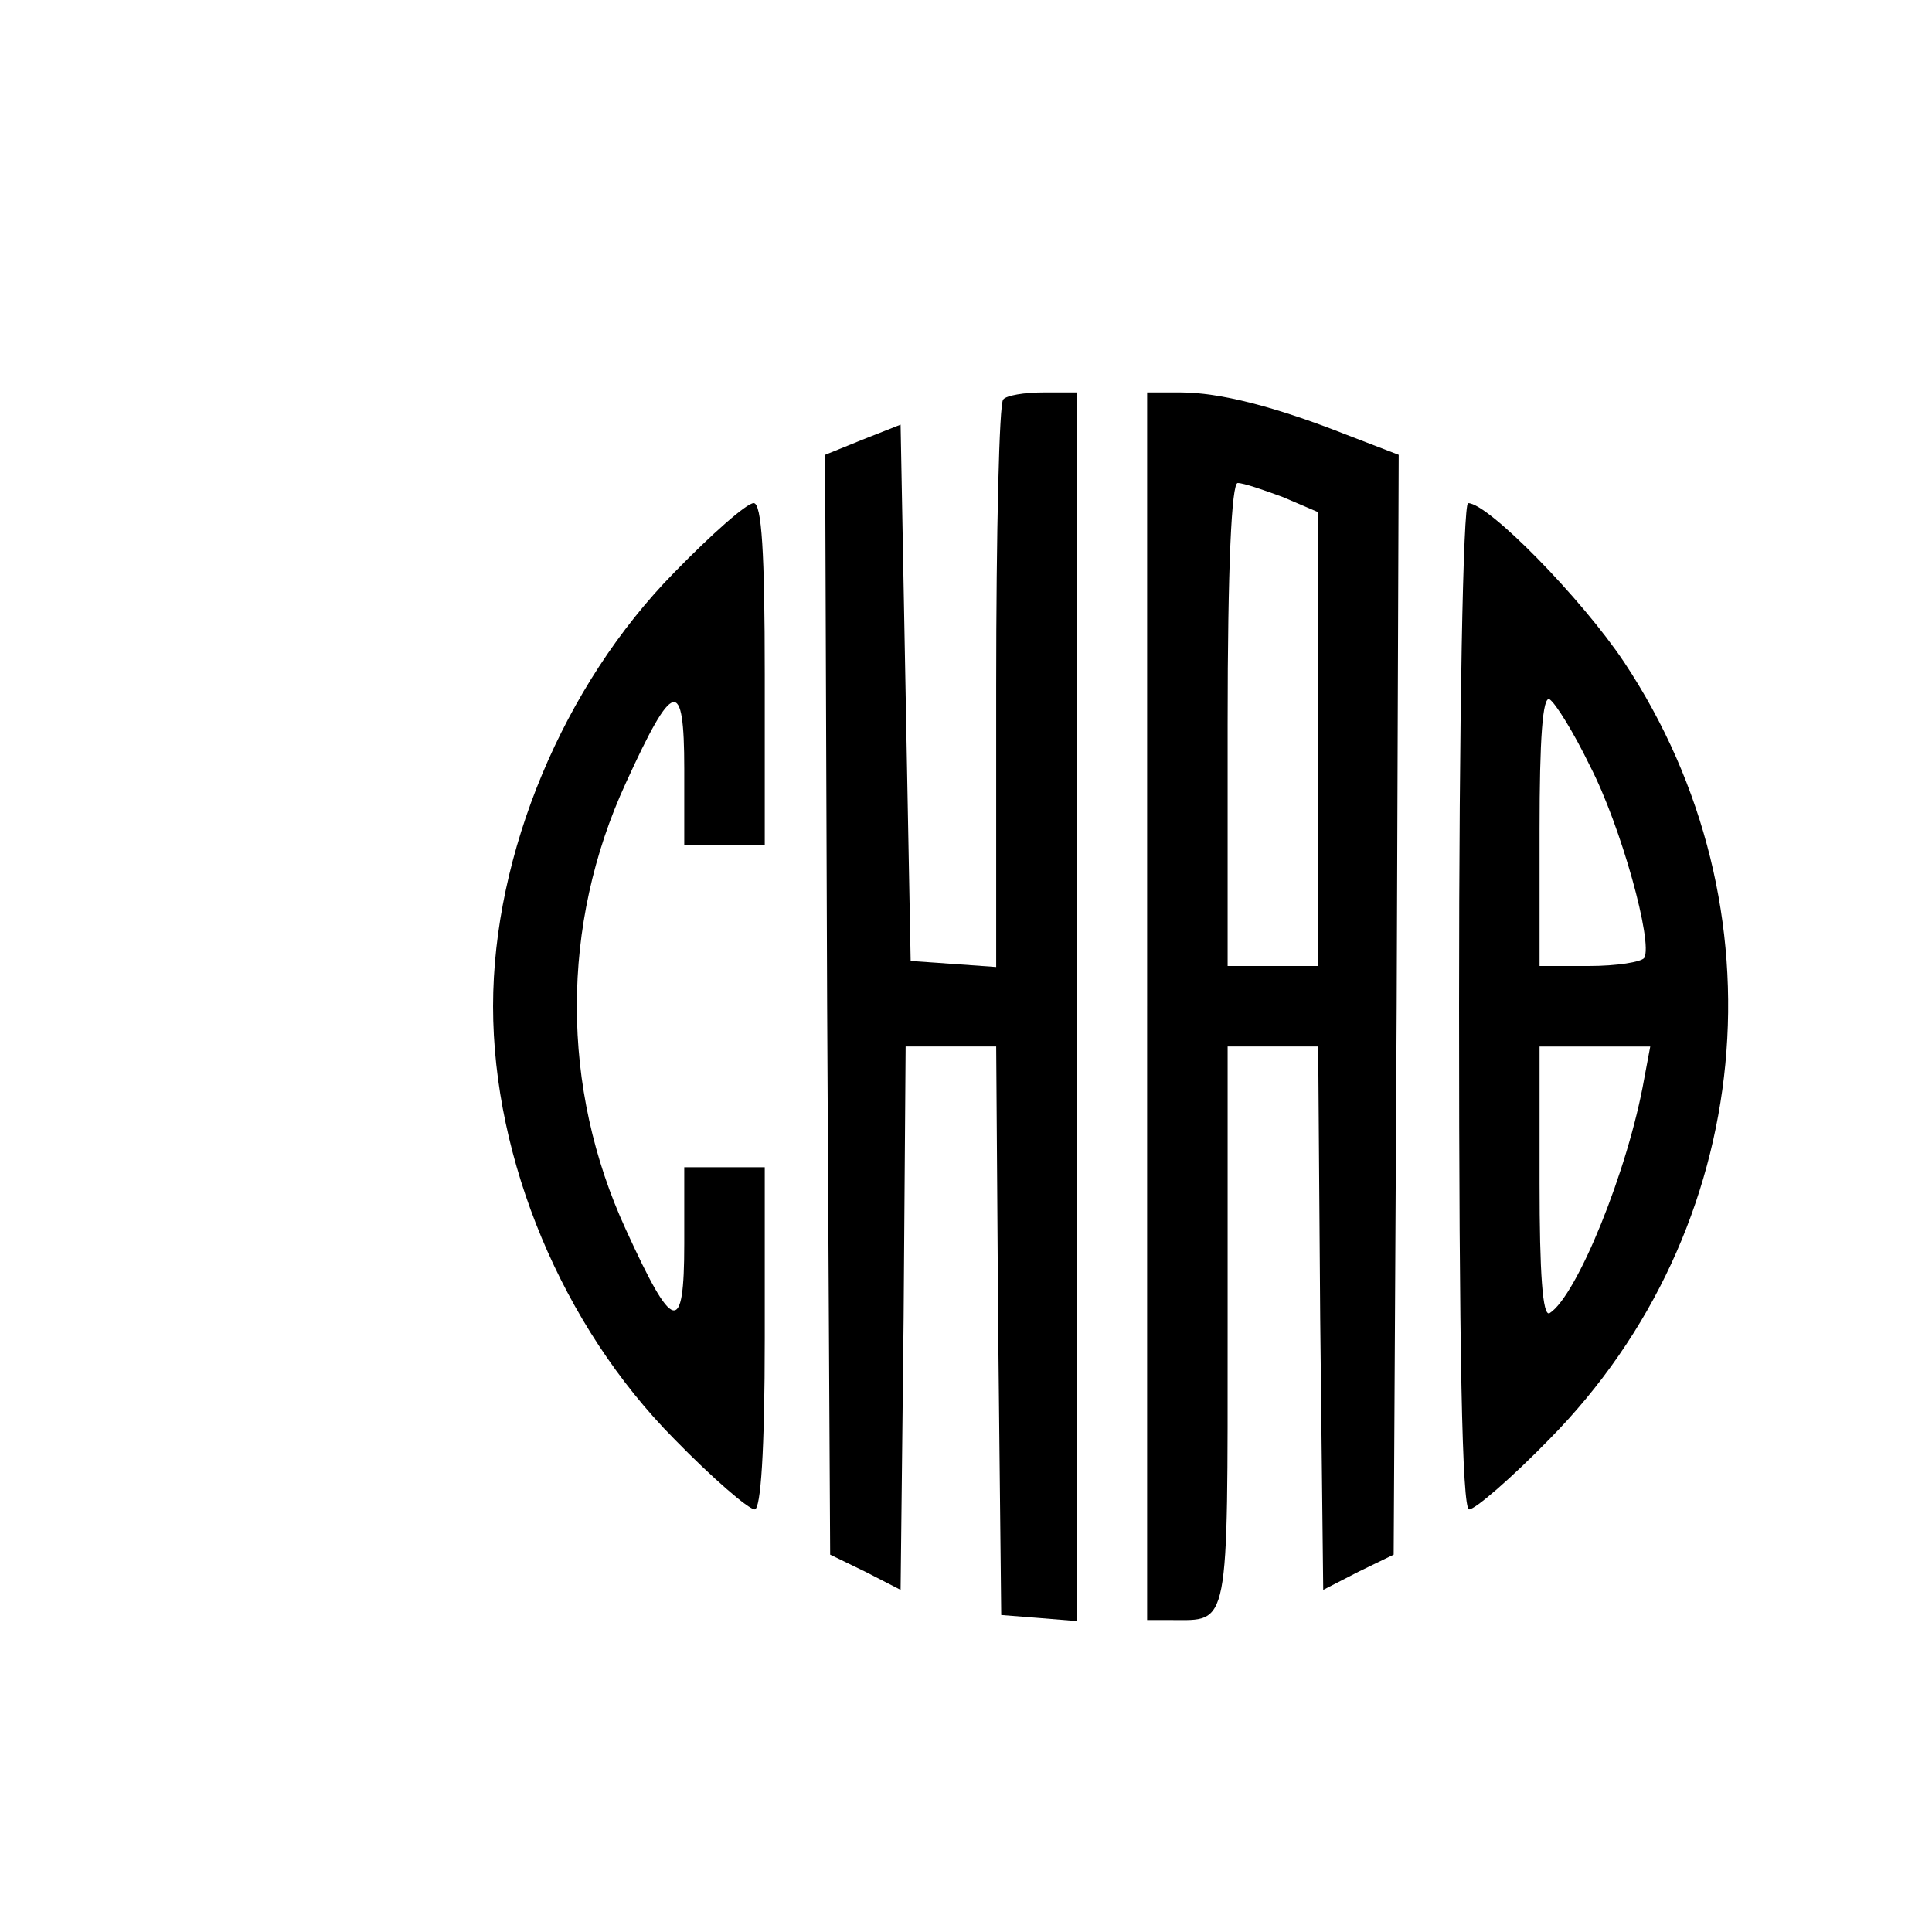
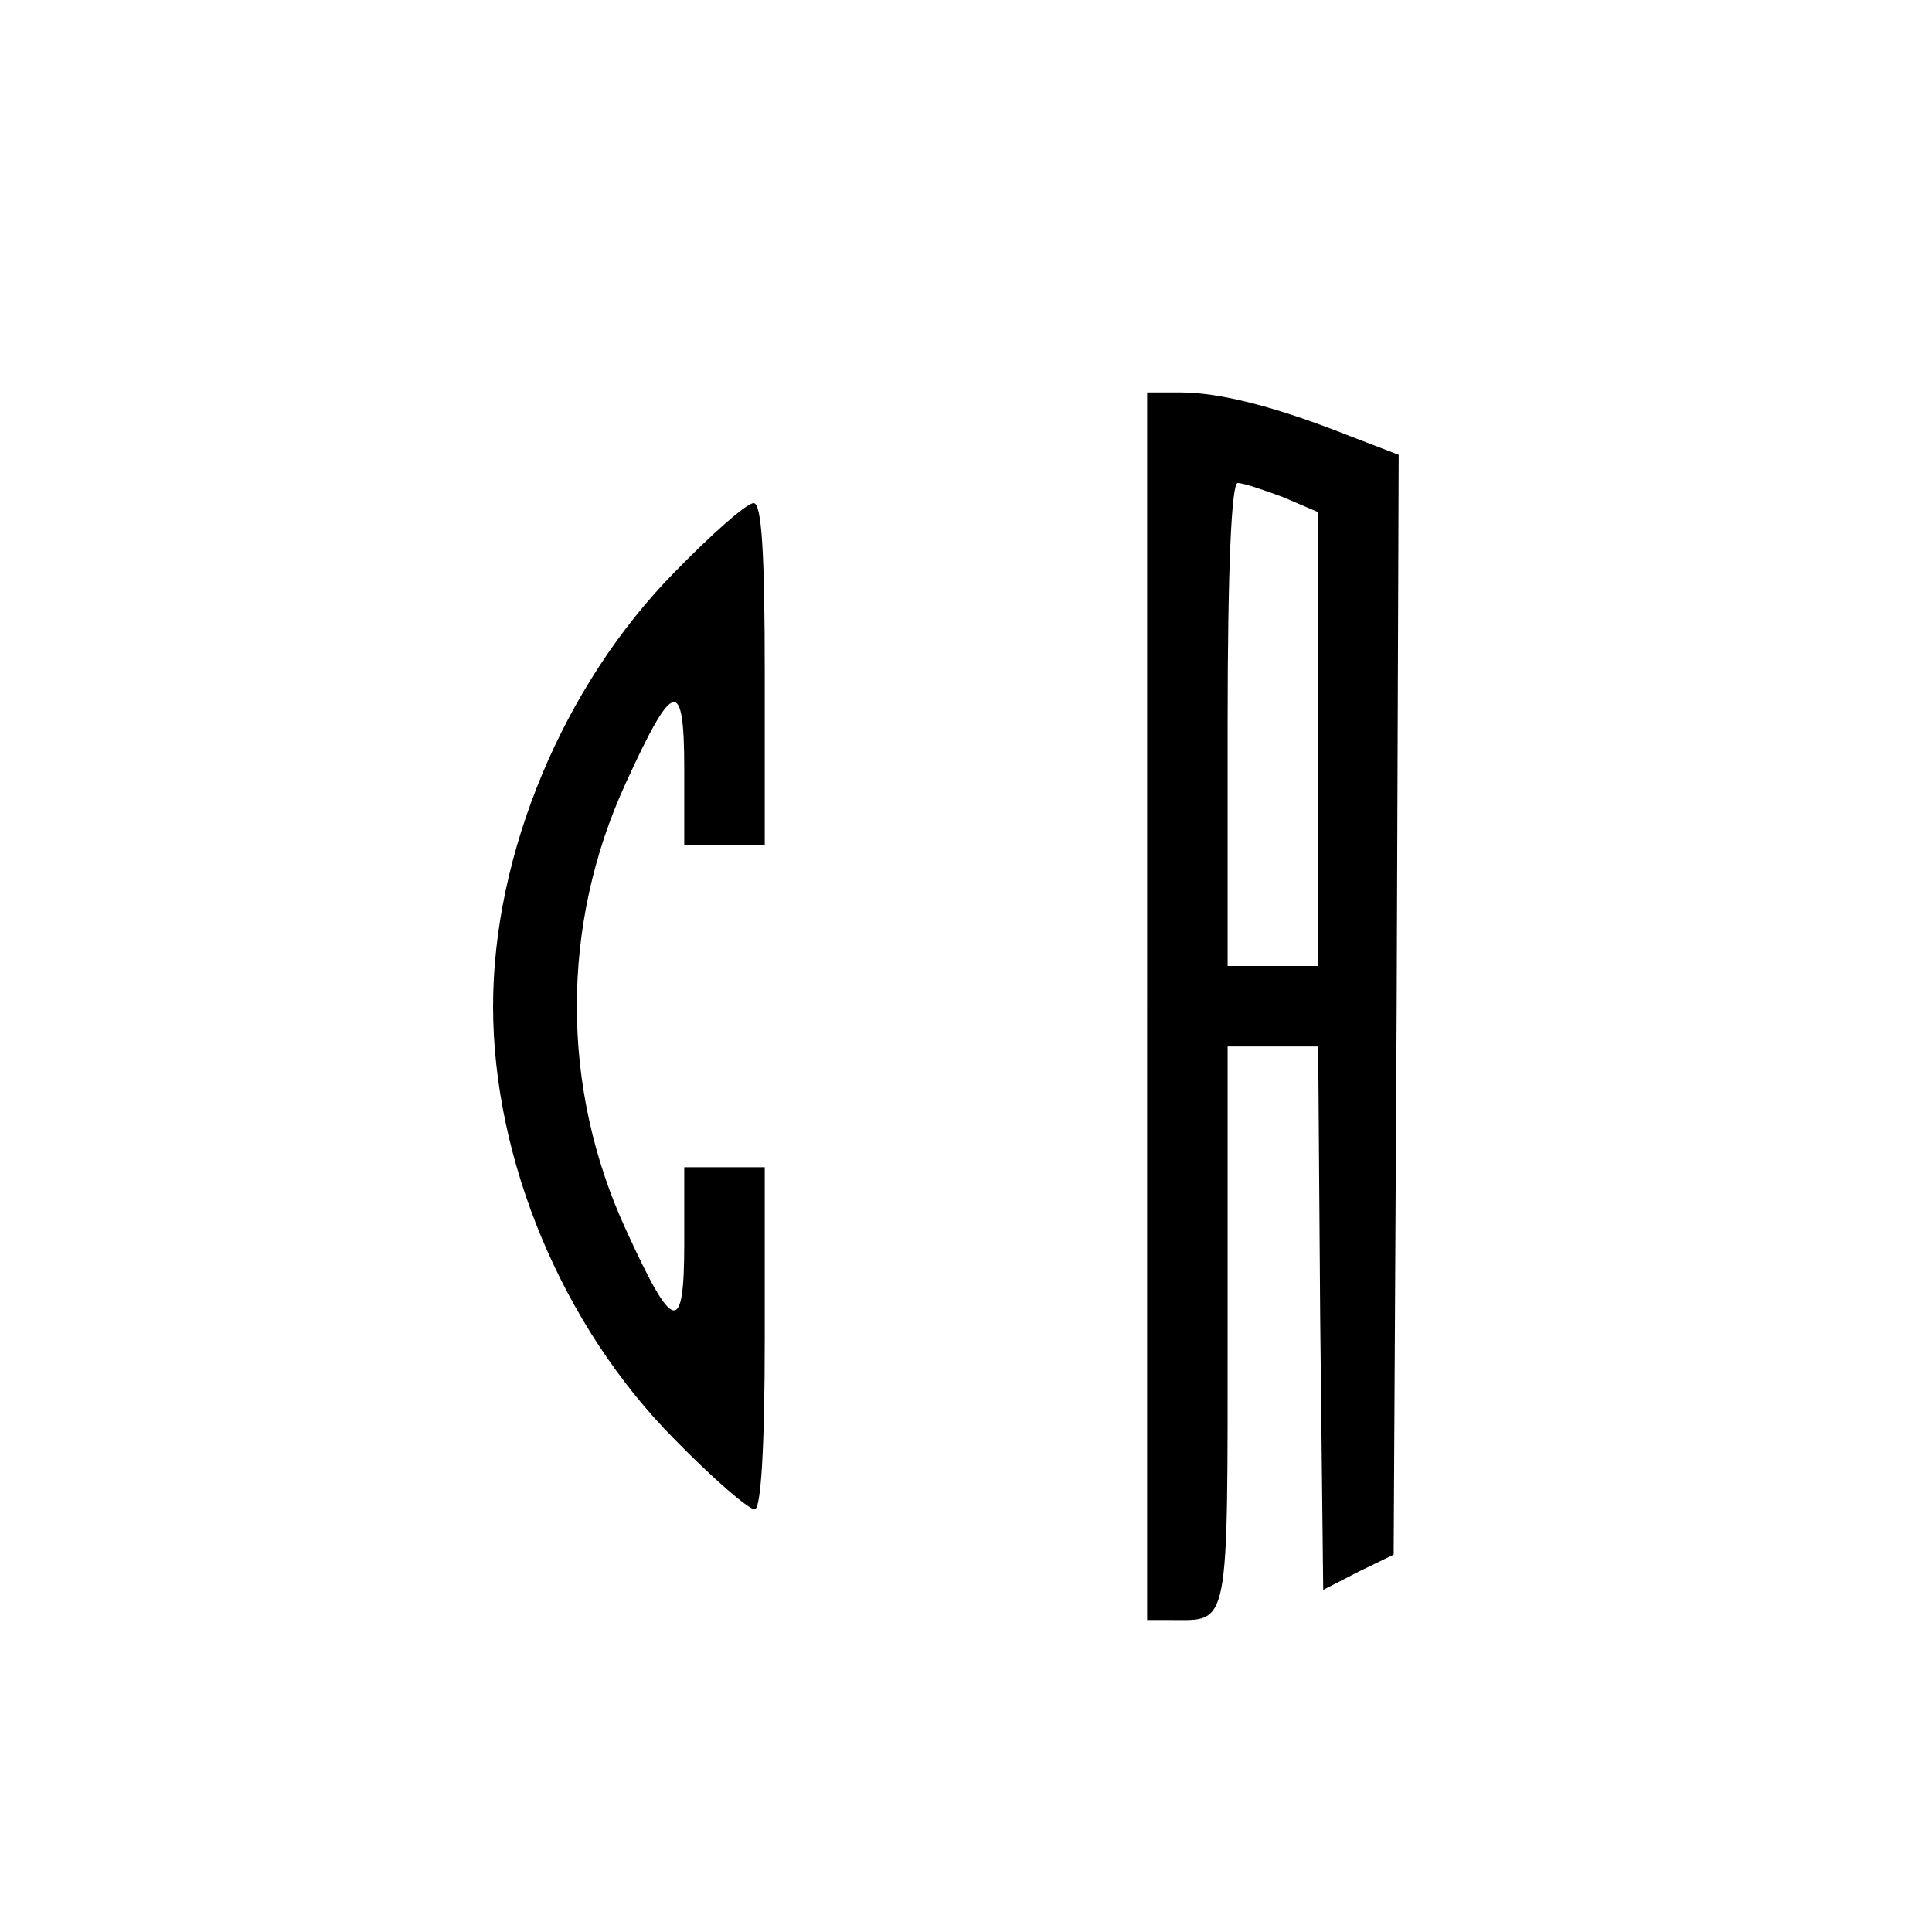
<svg xmlns="http://www.w3.org/2000/svg" version="1.0" width="192pt" height="192pt" viewBox="0 0 192 192" preserveAspectRatio="xMidYMid meet">
  <g transform="translate(0,192) scale(0.1,-0.1)" fill="#000000" stroke="none">
-     <path d="M997 1523 c-4 -3 -7 -132 -7 -285 l0 -279 -42 3 -43 3 -5 266 -5 267 -38 -15 -37 -15 2 -547 3 -546 35 -17 35 -18 3 270 2 270 45 0 45 0 2 -282 3 -283 38 -3 37 -3 0 610 0 611 -33 0 c-19 0 -37 -3 -40 -7z" />
    <path d="M1140 920 l0 -610 24 0 c58 0 56 -12 56 291 l0 279 45 0 45 0 2 -270 3 -270 35 18 35 17 3 546 2 547 -52 20 c-71 28 -126 42 -165 42 l-33 0 0 -610z m135 506 l35 -15 0 -225 0 -226 -45 0 -45 0 0 240 c0 158 4 240 10 240 6 0 26 -7 45 -14z" />
    <path d="M670 1351 c-110 -112 -180 -279 -180 -431 0 -153 69 -318 180 -430 38 -39 74 -70 80 -70 6 0 10 58 10 170 l0 170 -40 0 -40 0 0 -76 c0 -92 -11 -89 -58 14 -65 141 -65 303 0 444 47 103 58 106 58 14 l0 -76 40 0 40 0 0 170 c0 120 -3 170 -11 170 -7 0 -42 -31 -79 -69z" />
-     <path d="M1450 920 c0 -342 3 -500 10 -500 6 0 42 31 80 70 205 208 236 528 74 772 -42 63 -135 158 -155 158 -5 0 -9 -214 -9 -500z m130 239 c31 -60 63 -176 54 -191 -3 -4 -27 -8 -55 -8 l-49 0 0 136 c0 89 3 133 10 129 6 -4 24 -33 40 -66z m54 -311 c-16 -91 -67 -216 -94 -233 -7 -4 -10 40 -10 129 l0 136 55 0 55 0 -6 -32z" />
  </g>
</svg>